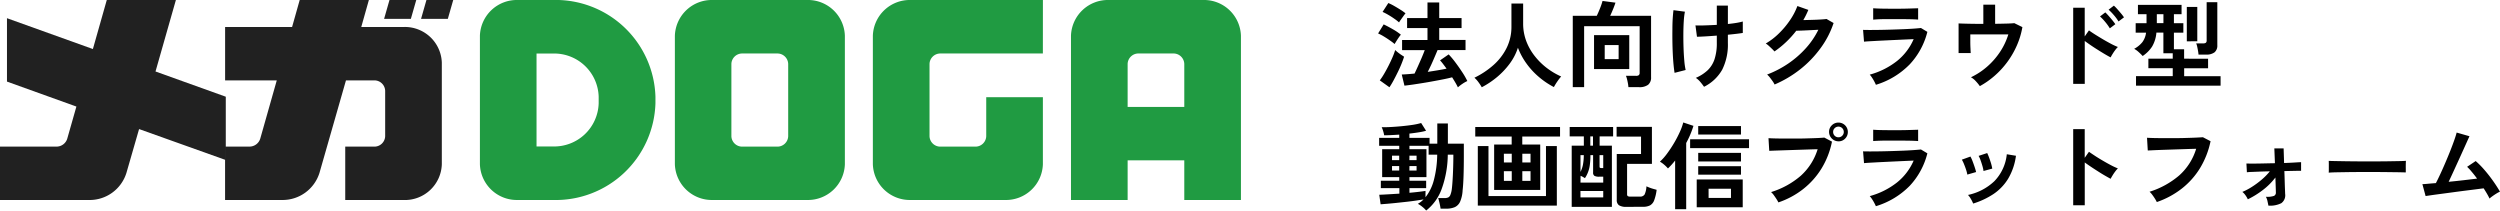
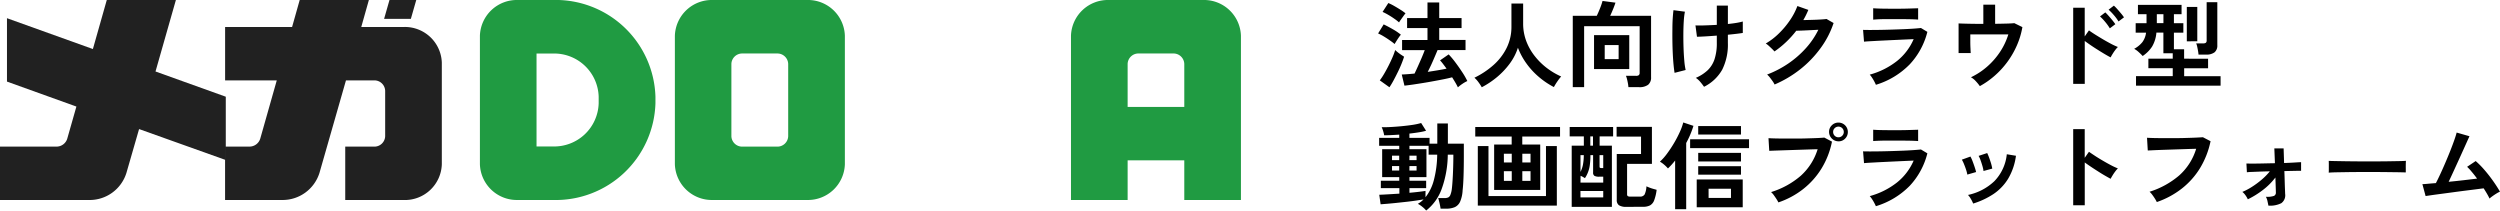
<svg xmlns="http://www.w3.org/2000/svg" id="logo_medadoga_sp" width="185.342" height="15.609" viewBox="0 0 185.342 15.609">
  <g id="グループ_2978" data-name="グループ 2978">
    <path id="パス_958" data-name="パス 958" d="M13.04,0H7.917L6.886,3.635.517,1.349v4.7L5.664,7.9l-.678,2.379a.83.83,0,0,1-.806.59H0v3.958H6.59a2.855,2.855,0,0,0,2.784-2.013l.933-3.233.017-.008,6.415,2.291V7.17L11.529,5.3Z" fill="#212121" />
    <g id="グループ_2977" data-name="グループ 2977" transform="translate(16.689)">
      <path id="パス_959" data-name="パス 959" d="M252.033,2h-3.169l.564-2H244.3l-.564,2H238.77V5.959H242.6l-1.225,4.319a.833.833,0,0,1-.814.59h-1.794v3.958h4.215a2.864,2.864,0,0,0,2.785-2.013l1.963-6.854h2.089a.8.8,0,0,1,.817.772V10.1a.8.8,0,0,1-.817.771h-2.143v3.958h4.354a2.739,2.739,0,0,0,2.806-2.646V4.642A2.738,2.738,0,0,0,252.033,2" transform="translate(-238.77)" fill="#212121" />
      <path id="パス_960" data-name="パス 960" d="M409.331,0h-1.985l-.4,1.4h1.984Z" transform="translate(-395.16)" fill="#212121" />
-       <path id="パス_961" data-name="パス 961" d="M448.422,0h-1.986l-.4,1.4h1.985Z" transform="translate(-431.51)" fill="#212121" />
    </g>
    <path id="パス_962" data-name="パス 962" d="M514.383,0h-2.608a2.739,2.739,0,0,0-2.806,2.646V12.18a2.739,2.739,0,0,0,2.806,2.646h2.608a7.4,7.4,0,0,0,7.6-7.168V7.168A7.4,7.4,0,0,0,514.383,0m3.391,7.658a3.3,3.3,0,0,1-3.391,3.2h-1.216V3.969h1.216a3.3,3.3,0,0,1,3.391,3.2Z" transform="translate(-473.39 0)" fill="#209b42" />
-     <path id="パス_963" data-name="パス 963" d="M715.71,12.18a2.74,2.74,0,0,0,2.808,2.646h6.989a2.739,2.739,0,0,0,2.806-2.646V2.646A2.738,2.738,0,0,0,725.507,0h-6.989a2.739,2.739,0,0,0-2.808,2.646ZM719.9,4.737a.8.8,0,0,1,.818-.771h2.573a.8.8,0,0,1,.82.771V10.1a.8.8,0,0,1-.82.771h-2.573a.8.8,0,0,1-.818-.771Z" transform="translate(-665.677 0)" fill="#209b42" />
-     <path id="パス_964" data-name="パス 964" d="M938.315,0h-9.8a2.738,2.738,0,0,0-2.807,2.646V12.18a2.739,2.739,0,0,0,2.807,2.646h6.992a2.738,2.738,0,0,0,2.806-2.646V7.205h-4.2V10.1a.8.8,0,0,1-.82.771h-2.567a.8.8,0,0,1-.817-.771V4.737a.8.8,0,0,1,.817-.771h7.586Z" transform="translate(-860.997)" fill="#209b42" />
+     <path id="パス_963" data-name="パス 963" d="M715.71,12.18a2.74,2.74,0,0,0,2.808,2.646h6.989a2.739,2.739,0,0,0,2.806-2.646V2.646A2.738,2.738,0,0,0,725.507,0h-6.989a2.739,2.739,0,0,0-2.808,2.646ZM719.9,4.737a.8.8,0,0,1,.818-.771h2.573a.8.8,0,0,1,.82.771V10.1a.8.8,0,0,1-.82.771h-2.573a.8.8,0,0,1-.818-.771" transform="translate(-665.677 0)" fill="#209b42" />
    <path id="パス_965" data-name="パス 965" d="M1145.6,0h-6.986a2.739,2.739,0,0,0-2.806,2.646v12.18h4.2V11.885h4.2v2.941h4.2V2.646A2.739,2.739,0,0,0,1145.6,0m-5.592,7.928V4.736a.8.8,0,0,1,.82-.771h2.56a.8.8,0,0,1,.82.771V7.928h-4.2Z" transform="translate(-1056.409 0)" fill="#209b42" />
  </g>
  <path id="パス_1000" data-name="パス 1000" d="M6.083.476Q6.013.322,5.9.13t-.245-.4q-.224.063-.57.133T4.333.007Q3.927.084,3.517.15T2.744.27Q2.38.322,2.121.35l-.2-.826q.189-.007.431-.025T2.87-.546q.112-.231.249-.536T3.392-1.7q.136-.318.234-.584H1.946v-.749H3.829V-3.92H2.317v-.742H3.829V-5.817H4.7v1.155H6.356v.742H4.7v.882H6.65v.749H4.578q-.1.238-.224.528T4.1-1.187q-.133.284-.252.515.378-.056.738-.116T5.243-.91q-.133-.182-.255-.343a3.508,3.508,0,0,0-.227-.273L5.4-1.967a6.181,6.181,0,0,1,.483.574q.259.343.5.711a5.66,5.66,0,0,1,.4.69,2.348,2.348,0,0,0-.364.207A3.1,3.1,0,0,0,6.083.476ZM1.008.469.294-.042a4.833,4.833,0,0,0,.329-.5q.168-.287.326-.6t.287-.612a4.848,4.848,0,0,0,.2-.539,1.524,1.524,0,0,0,.179.161q.122.1.256.189t.224.147q-.077.245-.2.549t-.28.62q-.154.315-.308.6T1.008.469Zm.385-3.206A3.889,3.889,0,0,0,1.047-3Q.826-3.157.588-3.3a3.4,3.4,0,0,0-.42-.22l.413-.672q.308.147.669.354a4.311,4.311,0,0,1,.606.409,2.248,2.248,0,0,0-.151.2q-.095.136-.182.276T1.393-2.737Zm.329-1.6a3.105,3.105,0,0,0-.339-.266Q1.162-4.76.921-4.9A3.888,3.888,0,0,0,.5-5.117l.427-.658a3.74,3.74,0,0,1,.434.217q.245.14.476.287a3.486,3.486,0,0,1,.364.259q-.056.063-.154.2t-.189.266Q1.764-4.417,1.722-4.34ZM7.854.469A3.623,3.623,0,0,0,7.609.095a2.02,2.02,0,0,0-.3-.333,6.212,6.212,0,0,0,1.4-.928,4.168,4.168,0,0,0,.983-1.271,3.5,3.5,0,0,0,.361-1.589V-5.74h.868v1.477a3.66,3.66,0,0,0,.231,1.309,4.157,4.157,0,0,0,.63,1.113,4.988,4.988,0,0,0,.9.886,5.318,5.318,0,0,0,1.057.626,3.556,3.556,0,0,0-.29.378A4.1,4.1,0,0,0,13.2.455,5.9,5.9,0,0,1,12.082-.3a5.578,5.578,0,0,1-.921-1,5.106,5.106,0,0,1-.627-1.162,4.081,4.081,0,0,1-.609,1.18,5.725,5.725,0,0,1-.938.994A6.374,6.374,0,0,1,7.854.469ZM14.6.462V-4.83H16.38q.119-.245.245-.563a4.71,4.71,0,0,0,.182-.536l.959.126q-.056.182-.168.459t-.224.514h3.031V-.28a.681.681,0,0,1-.221.567,1.078,1.078,0,0,1-.675.175h-.784A2.417,2.417,0,0,0,18.69.186q-.028-.158-.066-.312a1.7,1.7,0,0,0-.081-.252h.742a.347.347,0,0,0,.21-.049.23.23,0,0,0,.063-.189V-4.06H15.442V.462ZM16.177-.882V-3.395h2.611V-.882Zm.791-.735H18V-2.66H16.968ZM24.332.434q-.126-.182-.277-.361a1.531,1.531,0,0,0-.333-.3A3.048,3.048,0,0,0,24.6-.791a2.019,2.019,0,0,0,.511-.823,3.777,3.777,0,0,0,.168-1.207V-3.36q-.462.035-.865.059t-.606.024l-.112-.84q.252.014.683,0t.9-.039V-5.586H26.1v1.365q.35-.035.64-.084a4.691,4.691,0,0,0,.465-.1v.847q-.161.028-.455.063t-.651.07v.6a4.166,4.166,0,0,1-.417,1.985A3.15,3.15,0,0,1,24.332.434ZM22.148-.6q-.042-.245-.077-.613t-.056-.808q-.021-.441-.028-.91t0-.91q0-.441.024-.805t.056-.6l.847.112a5.148,5.148,0,0,0-.084.7q-.028.437-.031.956t.014,1.033q.018.515.056.945a4.871,4.871,0,0,0,.1.69Zm7.413.861a1.687,1.687,0,0,0-.147-.245q-.1-.14-.206-.277a1.523,1.523,0,0,0-.2-.213,7.51,7.51,0,0,0,1.579-.823,7.186,7.186,0,0,0,1.3-1.137,5.887,5.887,0,0,0,.92-1.358l-.626.031q-.332.017-.605.028t-.406.011a7.1,7.1,0,0,1-.752.836,6.766,6.766,0,0,1-.865.7,2.359,2.359,0,0,0-.179-.189q-.115-.112-.238-.224a1.457,1.457,0,0,0-.228-.175,4.991,4.991,0,0,0,.98-.753,6.292,6.292,0,0,0,.819-.98,4.846,4.846,0,0,0,.546-1.046l.812.287q-.084.2-.175.385t-.2.371l.655-.017q.354-.01.647-.028t.42-.038l.525.3a6.731,6.731,0,0,1-.97,1.869A7.977,7.977,0,0,1,31.462-.861,8.423,8.423,0,0,1,29.561.266Zm7.511.021q-.042-.1-.115-.238t-.165-.28a1.742,1.742,0,0,0-.175-.231,5.647,5.647,0,0,0,2.03-1.018,4.2,4.2,0,0,0,1.225-1.614l-.795.035-.9.042-.868.042-.707.039q-.3.018-.41.031l-.07-.875q.182.007.518.007t.756-.007q.42-.007.868-.021t.871-.031q.424-.018.76-.042t.518-.046l.476.287a5.464,5.464,0,0,1-1.3,2.4A5.9,5.9,0,0,1,37.072.287Zm-.2-4.83v-.84q.266.021.693.028t.987.007q.539,0,.966-.014l.686-.021v.84q-.266-.021-.668-.028t-.984-.007q-.315,0-.64,0t-.6.01Q37.03-4.557,36.869-4.543ZM44.779.385a3.334,3.334,0,0,0-.291-.357,1.43,1.43,0,0,0-.368-.3,5.2,5.2,0,0,0,1.187-.777,5.413,5.413,0,0,0,.959-1.088,5.029,5.029,0,0,0,.626-1.313H44.072q0,.245,0,.529t.014.518q.01.234.017.339h-.9v-2.2q.266.014.767.024t1.068.01V-5.656h.875v1.421q.476-.007.861-.017t.56-.032l.6.294a5.885,5.885,0,0,1-.42,1.382A6.373,6.373,0,0,1,46.8-1.383a6.345,6.345,0,0,1-.938,1.012A6.136,6.136,0,0,1,44.779.385ZM51.7.217V-5.425h.854V-3.3l.315-.448q.168.126.444.3t.592.361q.315.185.609.34a4.724,4.724,0,0,0,.5.231,1.676,1.676,0,0,0-.193.22q-.109.143-.2.294a2.443,2.443,0,0,0-.144.256q-.168-.084-.417-.231T53.533-2.3q-.277-.172-.532-.347t-.444-.315V.217Zm3.36-4.627a3.4,3.4,0,0,0-.347-.472,4.1,4.1,0,0,0-.389-.4l.392-.3a2.77,2.77,0,0,1,.245.248q.147.165.287.333a3.094,3.094,0,0,1,.217.287Zm-.644.511a3.727,3.727,0,0,0-.343-.476,3.7,3.7,0,0,0-.385-.406l.392-.3q.1.091.245.255t.284.333a3.424,3.424,0,0,1,.214.287ZM56.357.35V-.357H59.08V-.945H57.274v-.707H59.08v-.4h-.693V-3.584h-.518a2.414,2.414,0,0,1-.319,1.036,2.451,2.451,0,0,1-.7.7,3.884,3.884,0,0,0-.294-.29,1.559,1.559,0,0,0-.336-.242,1.983,1.983,0,0,0,.612-.5,1.5,1.5,0,0,0,.27-.7h-.77v-.7h.805v-.665H56.5v-.693h3.234v.693h-.567v.665h.7v.7h-.7v1.232h.756v.7H61.7v.707H59.927v.588h2.7V.35Zm4.634-2.3a2.574,2.574,0,0,0-.035-.273q-.028-.161-.063-.319a1.092,1.092,0,0,0-.077-.242h.518a.335.335,0,0,0,.2-.045.215.215,0,0,0,.06-.178V-5.838h.791v3.185a.646.646,0,0,1-.206.532.993.993,0,0,1-.634.168Zm-.868-.987V-5.488H60.9V-2.94ZM57.9-4.284h.49v-.665H57.9ZM3.731,9.609a1.744,1.744,0,0,0-.28-.273,1.738,1.738,0,0,0-.336-.224,2.206,2.206,0,0,0,.224-.151,1.574,1.574,0,0,0,.2-.179q-.238.042-.574.091t-.714.091l-.742.08q-.364.038-.665.063l-.49.039-.1-.707q.231-.007.634-.031l.858-.052V7.95H.371V7.4H1.736V7.131H.469V5.059H1.736V4.807H.245V4.219H1.736V3.981q-.315.021-.605.035T.616,4.03a1.852,1.852,0,0,0-.07-.3,1.932,1.932,0,0,0-.112-.3q.273.007.672-.014t.833-.063q.434-.042.812-.1A4.689,4.689,0,0,0,3.36,3.12l.364.574a4.3,4.3,0,0,1-.535.115q-.326.053-.7.095v.315H3.983v.434h.574v-1.5h.784v1.5H6.524q0,.056,0,.217t0,.35q0,.189,0,.336,0,.826-.021,1.484T6.433,8.118a2.416,2.416,0,0,1-.182.826.81.81,0,0,1-.392.41,1.532,1.532,0,0,1-.637.115H4.8q-.028-.2-.084-.437t-.091-.346h.448a.769.769,0,0,0,.28-.042.338.338,0,0,0,.171-.189A1.75,1.75,0,0,0,5.635,8q.042-.35.073-.956t.039-1.319V5.465H5.334a7.694,7.694,0,0,1-.455,2.551A3.572,3.572,0,0,1,3.731,9.609Zm-.049-.987a3.42,3.42,0,0,0,.62-1.27A7.8,7.8,0,0,0,4.55,5.465H3.913V4.807H2.492v.252h1.26V7.131H2.492V7.4H3.731V7.95H2.492v.343q.392-.035.714-.074t.476-.066ZM1.2,6.641h.532V6.312H1.2Zm1.288,0h.532V6.312H2.492ZM1.2,5.871h.532V5.542H1.2Zm1.288,0h.532V5.542H2.492ZM8.771,8.083V4.716h1.3V4.121h-2.7V3.414h6.286v.707h-2.8v.595h1.33V8.083ZM7.56,9.245V4.828h.791v3.71h4.263V4.828h.805V9.245Zm3.3-1.834h.609V6.69h-.609Zm-1.365,0h.581V6.69H9.492Zm1.365-1.365h.609V5.395h-.609Zm-1.365,0h.581V5.395H9.492Zm5.026,3.29V4.8h.9V4.114h-1.05v-.7h3.22v.7h-1V4.8H17.5V9.336Zm4.067,0a1,1,0,0,1-.563-.119.459.459,0,0,1-.164-.4v-3.4h1.8V4.128H17.85V3.407h2.618V6.151H18.627V8.4a.172.172,0,0,0,.046.137.324.324,0,0,0,.192.038h.707a.378.378,0,0,0,.354-.158,1.609,1.609,0,0,0,.136-.605q.084.042.221.095t.283.094l.252.07a3.353,3.353,0,0,1-.182.777.712.712,0,0,1-.308.378,1.1,1.1,0,0,1-.518.105Zm-3.416-1.8h1.687V7.1h-.308a.7.7,0,0,1-.343-.063.278.278,0,0,1-.1-.259V5.5h-.2a5.082,5.082,0,0,1-.045.742,2.279,2.279,0,0,1-.361.966q-.063-.042-.151-.091a1.653,1.653,0,0,0-.172-.084Zm0,1.1h1.687V8.16H15.169Zm1.575-2.177h.112V5.5h-.273v.833q0,.091.035.108A.312.312,0,0,0,16.744,6.459Zm-1.575.287a2.027,2.027,0,0,0,.179-.515,3.977,3.977,0,0,0,.066-.731h-.245ZM15.9,4.8h.2V4.114h-.2Zm7.889,4.564V7.306H27.2V9.364Zm-1.6.147V5.9q-.133.168-.266.315t-.266.273a2.437,2.437,0,0,0-.27-.269,1.986,1.986,0,0,0-.326-.234,3.987,3.987,0,0,0,.532-.6,8.756,8.756,0,0,0,.522-.791,8.446,8.446,0,0,0,.427-.822,4.038,4.038,0,0,0,.249-.693l.756.252A6.792,6.792,0,0,1,23.009,4.6V9.511ZM23.3,4.982V4.324h4.368v.658Zm.6.987V5.332h3.171v.637Zm0,.98v-.63h3.171v.63Zm0-2.975v-.63h3.171v.63Zm.77,4.7h1.659V7.992H24.668Zm5.173.329a2.092,2.092,0,0,0-.136-.238q-.094-.147-.2-.294a1.4,1.4,0,0,0-.206-.231,6.093,6.093,0,0,0,2.2-1.207,4.372,4.372,0,0,0,1.253-1.97q-.329.007-.745.021l-.858.028-.844.028-.7.024-.441.017-.056-.938q.2.014.535.021t.732.007q.4,0,.826,0t.823-.014q.4-.01.717-.024T33.25,4.2l.567.3A6.108,6.108,0,0,1,33.036,6.5a5.794,5.794,0,0,1-1.358,1.519A6.178,6.178,0,0,1,29.841,9.007ZM34.3,4.478a.705.705,0,0,1-.7-.7.662.662,0,0,1,.207-.49.679.679,0,0,1,.493-.2.693.693,0,0,1,.693.693.679.679,0,0,1-.2.493A.662.662,0,0,1,34.3,4.478Zm0-.3a.377.377,0,0,0,.277-.115.385.385,0,0,0,.116-.284.394.394,0,0,0-.392-.392.385.385,0,0,0-.283.115.377.377,0,0,0-.116.277.394.394,0,0,0,.4.4Zm2.772,5.11q-.042-.1-.115-.238t-.165-.28a1.742,1.742,0,0,0-.175-.231,5.647,5.647,0,0,0,2.03-1.019,4.2,4.2,0,0,0,1.225-1.614l-.795.035-.9.042-.868.042-.707.039q-.3.018-.41.031l-.07-.875q.182.007.518.007t.756-.007q.42-.007.868-.021t.871-.031q.424-.018.76-.042t.518-.045l.476.287a5.464,5.464,0,0,1-1.3,2.4A5.9,5.9,0,0,1,37.072,9.287Zm-.2-4.83v-.84q.266.021.693.028t.987.007q.539,0,.966-.014l.686-.021v.84q-.266-.021-.668-.028t-.984-.007q-.315,0-.64,0t-.6.01Q37.03,4.443,36.869,4.457Zm7.413,4.634a2.376,2.376,0,0,0-.168-.339,1.467,1.467,0,0,0-.217-.3,4.045,4.045,0,0,0,1.957-1.022,3.354,3.354,0,0,0,.921-1.995l.679.112a4.484,4.484,0,0,1-.584,1.708,3.668,3.668,0,0,1-1.085,1.13A5.825,5.825,0,0,1,44.282,9.091Zm-.434-2.149a2.355,2.355,0,0,0-.091-.357q-.07-.217-.158-.427a2.311,2.311,0,0,0-.157-.322l.637-.231a2.394,2.394,0,0,1,.154.336q.084.217.157.438t.109.375Zm1.2-.266a2.157,2.157,0,0,0-.077-.36q-.063-.221-.14-.434a1.775,1.775,0,0,0-.147-.326l.637-.21a3.591,3.591,0,0,1,.144.343q.08.217.147.438A3.512,3.512,0,0,1,45.7,6.5ZM51.7,9.217V3.575h.854V5.7l.315-.448q.168.119.444.3t.592.364q.315.185.609.339a4.724,4.724,0,0,0,.5.231,1.676,1.676,0,0,0-.193.22,3.43,3.43,0,0,0-.2.294q-.091.15-.147.255-.168-.091-.417-.234T53.533,6.7q-.277-.175-.532-.346t-.444-.312V9.217Zm6.2-.238a2.364,2.364,0,0,0-.133-.238q-.091-.147-.2-.294a1.4,1.4,0,0,0-.206-.231,6.248,6.248,0,0,0,2.2-1.211,4.333,4.333,0,0,0,1.256-1.974q-.329.007-.749.021l-.858.028-.84.028q-.4.014-.7.028l-.441.021-.056-.945q.2.014.532.021t.731.007q.4,0,.826,0t.823-.014q.4-.01.721-.025t.511-.028l.567.294A6.271,6.271,0,0,1,61.1,6.469a5.713,5.713,0,0,1-1.358,1.519A6.352,6.352,0,0,1,57.9,8.979Zm8.274.266q-.028-.14-.07-.332a1.129,1.129,0,0,0-.119-.326,1.571,1.571,0,0,0,.6-.063.262.262,0,0,0,.14-.273q0-.07-.01-.378t-.024-.714a4.8,4.8,0,0,1-.931.928,6.456,6.456,0,0,1-1.113.689,1.783,1.783,0,0,0-.175-.3,1.143,1.143,0,0,0-.231-.249,4.534,4.534,0,0,0,.721-.381,6.405,6.405,0,0,0,.725-.539,4.486,4.486,0,0,0,.591-.605q-.406.007-.77.021l-.612.025a2.742,2.742,0,0,0-.319.024l-.035-.651q.154.007.483.007t.756-.01q.427-.01.875-.018L66.612,5H67.3l.035,1.085q.413-.014.749-.035t.511-.028v.644q-.084-.007-.427,0t-.812.017q.014.385.024.753t.021.62q.011.252.011.308a.72.72,0,0,1-.284.7A1.848,1.848,0,0,1,66.178,9.245ZM70.644,6.8q.007-.1.007-.266V6.193q0-.168-.007-.266.133.007.473.014l.812.014q.473.007,1.012.01t1.078,0q.539,0,1.019-.007l.829-.014q.35-.007.5-.021-.007.091-.01.259t0,.339q0,.172,0,.263-.175-.007-.515-.014L75.05,6.76q-.452-.007-.959-.007H73.066q-.518,0-.987.007l-.844.014Q70.861,6.781,70.644,6.8ZM82.565,8.72q-.07-.154-.182-.347t-.252-.41q-.182.021-.532.067l-.791.1q-.441.056-.907.119l-.889.119q-.424.056-.738.1l-.448.066-.238-.882q.112,0,.378-.025t.623-.052q.14-.266.322-.658t.374-.84q.193-.448.368-.889t.3-.8q.126-.357.175-.56l.952.273q-.07.147-.2.438t-.3.665q-.168.375-.354.78l-.364.795q-.178.388-.326.7.574-.056,1.141-.122l.966-.115q-.2-.273-.4-.508a3.5,3.5,0,0,0-.34-.367l.637-.427a6.574,6.574,0,0,1,.655.665q.332.385.63.805t.515.8a1.865,1.865,0,0,0-.266.14q-.147.091-.284.189T82.565,8.72Z" transform="translate(102 6)" />
</svg>